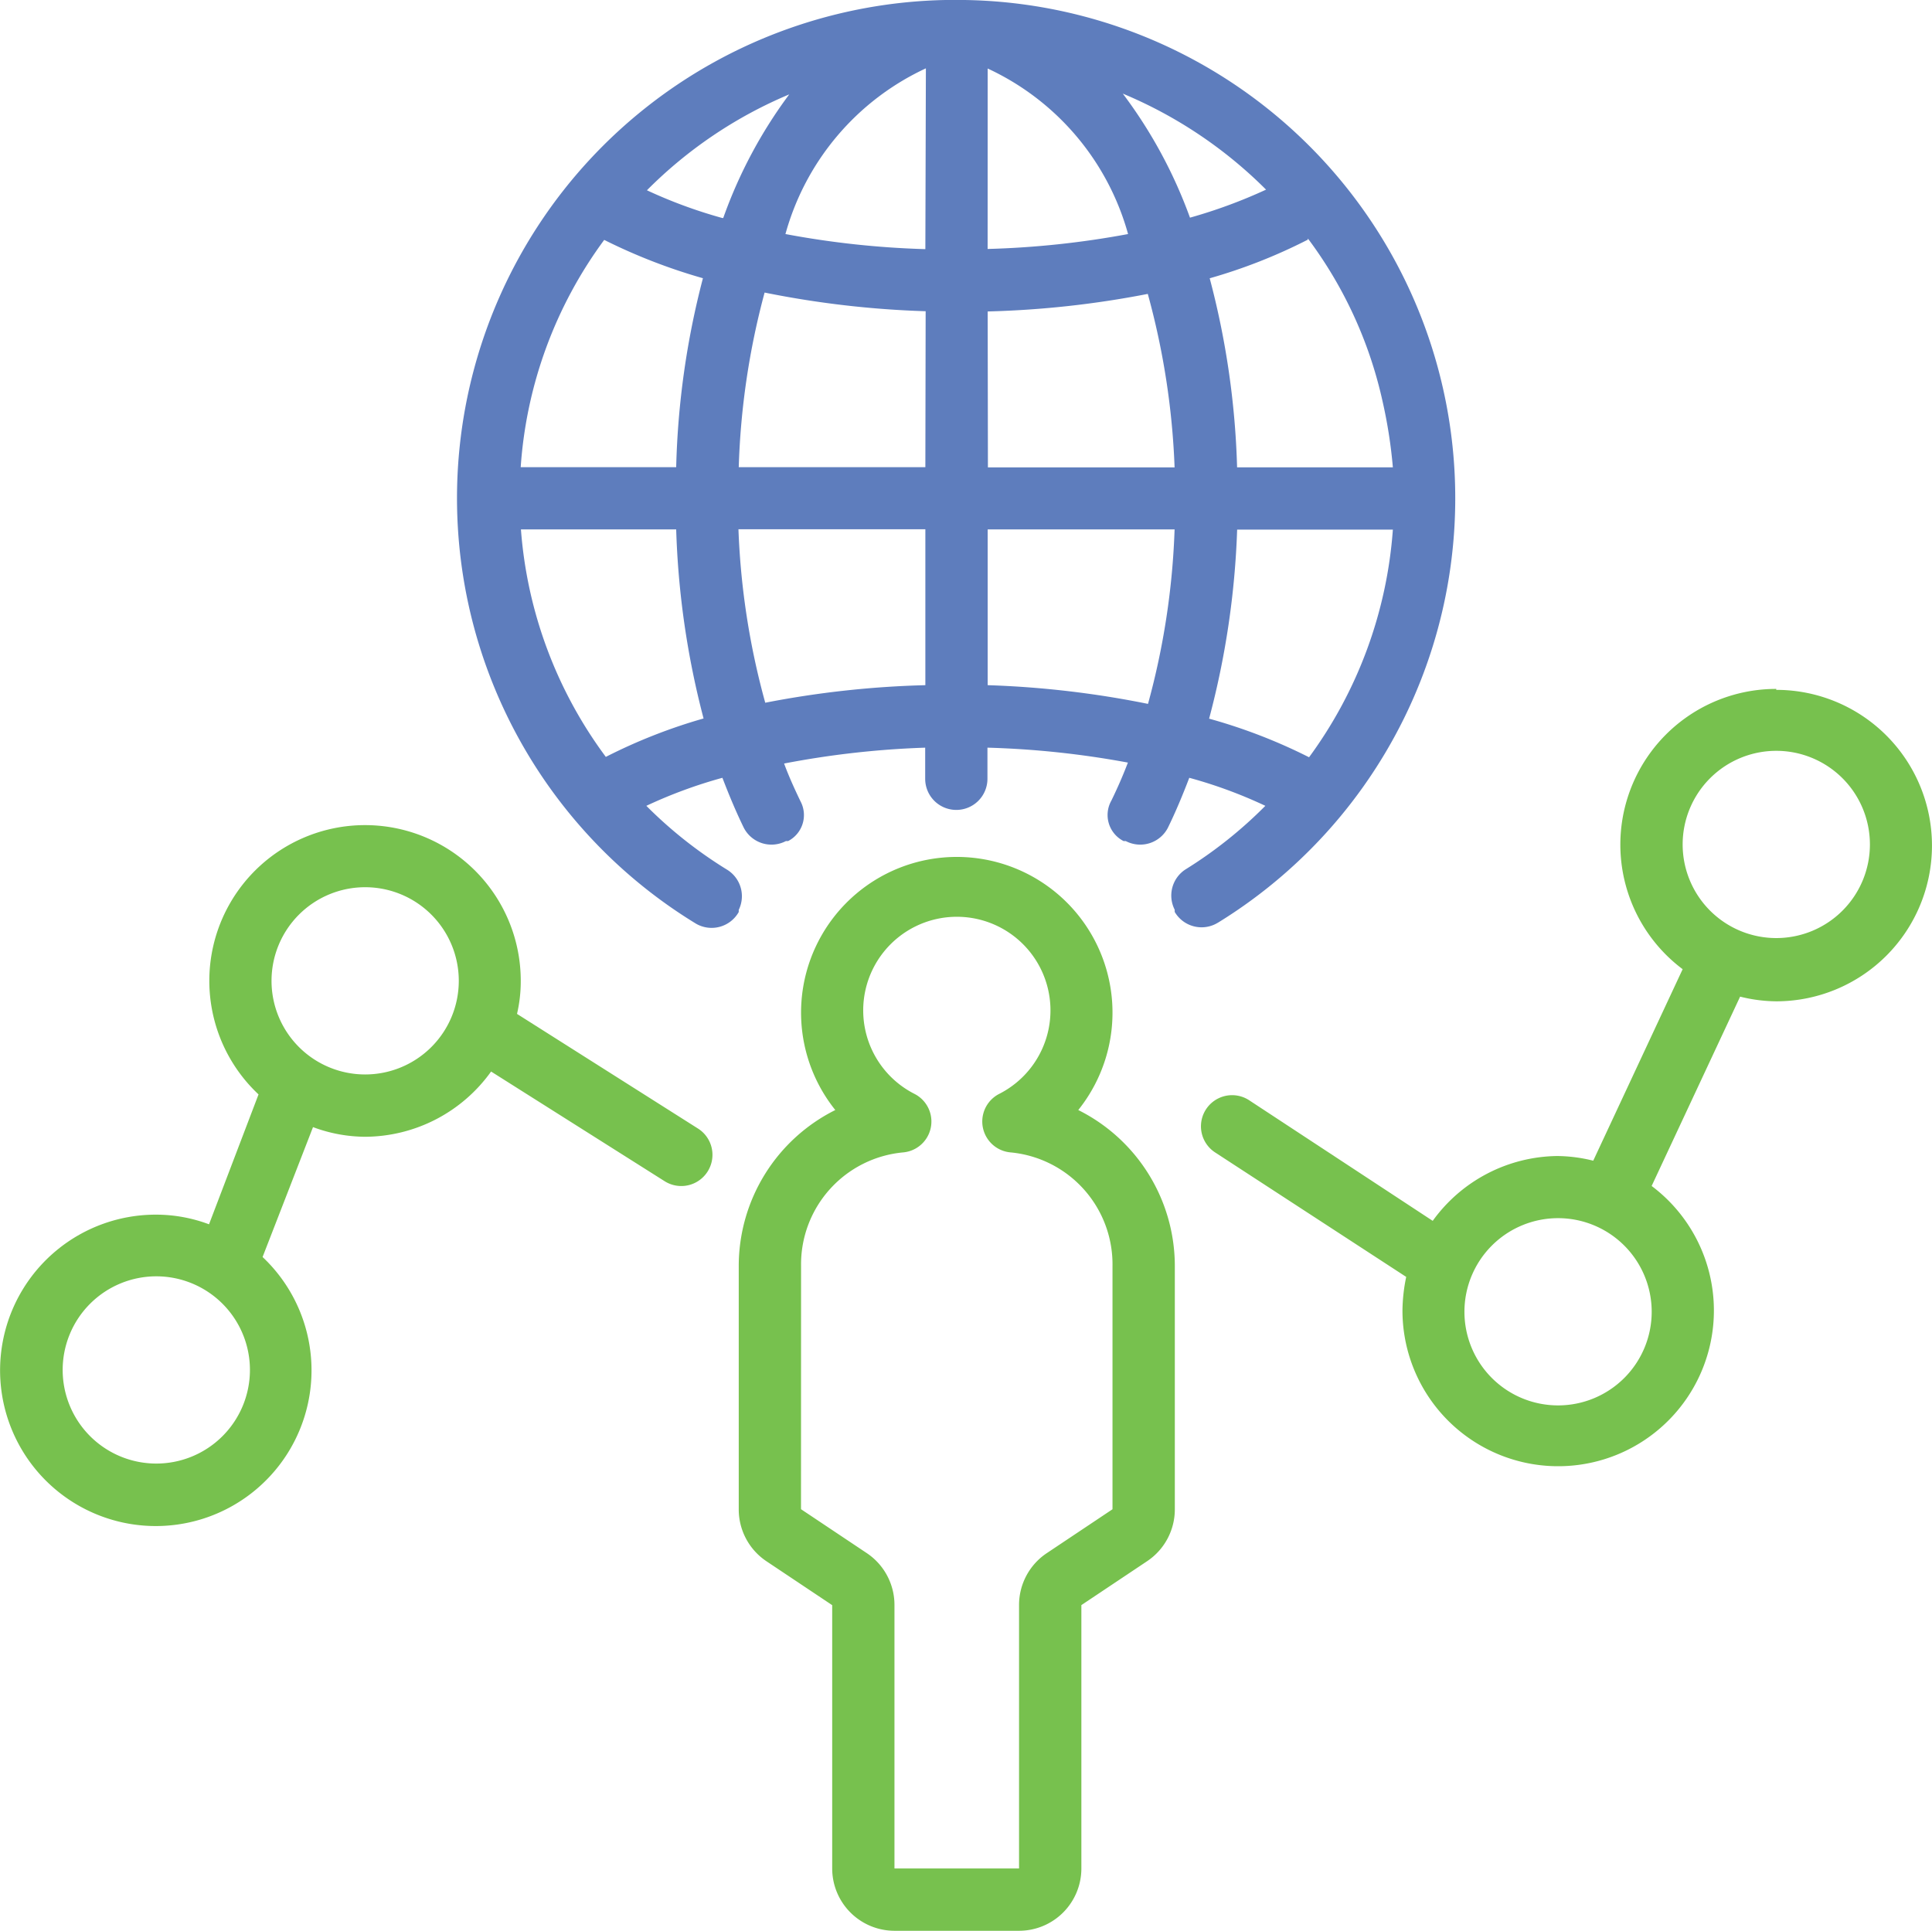
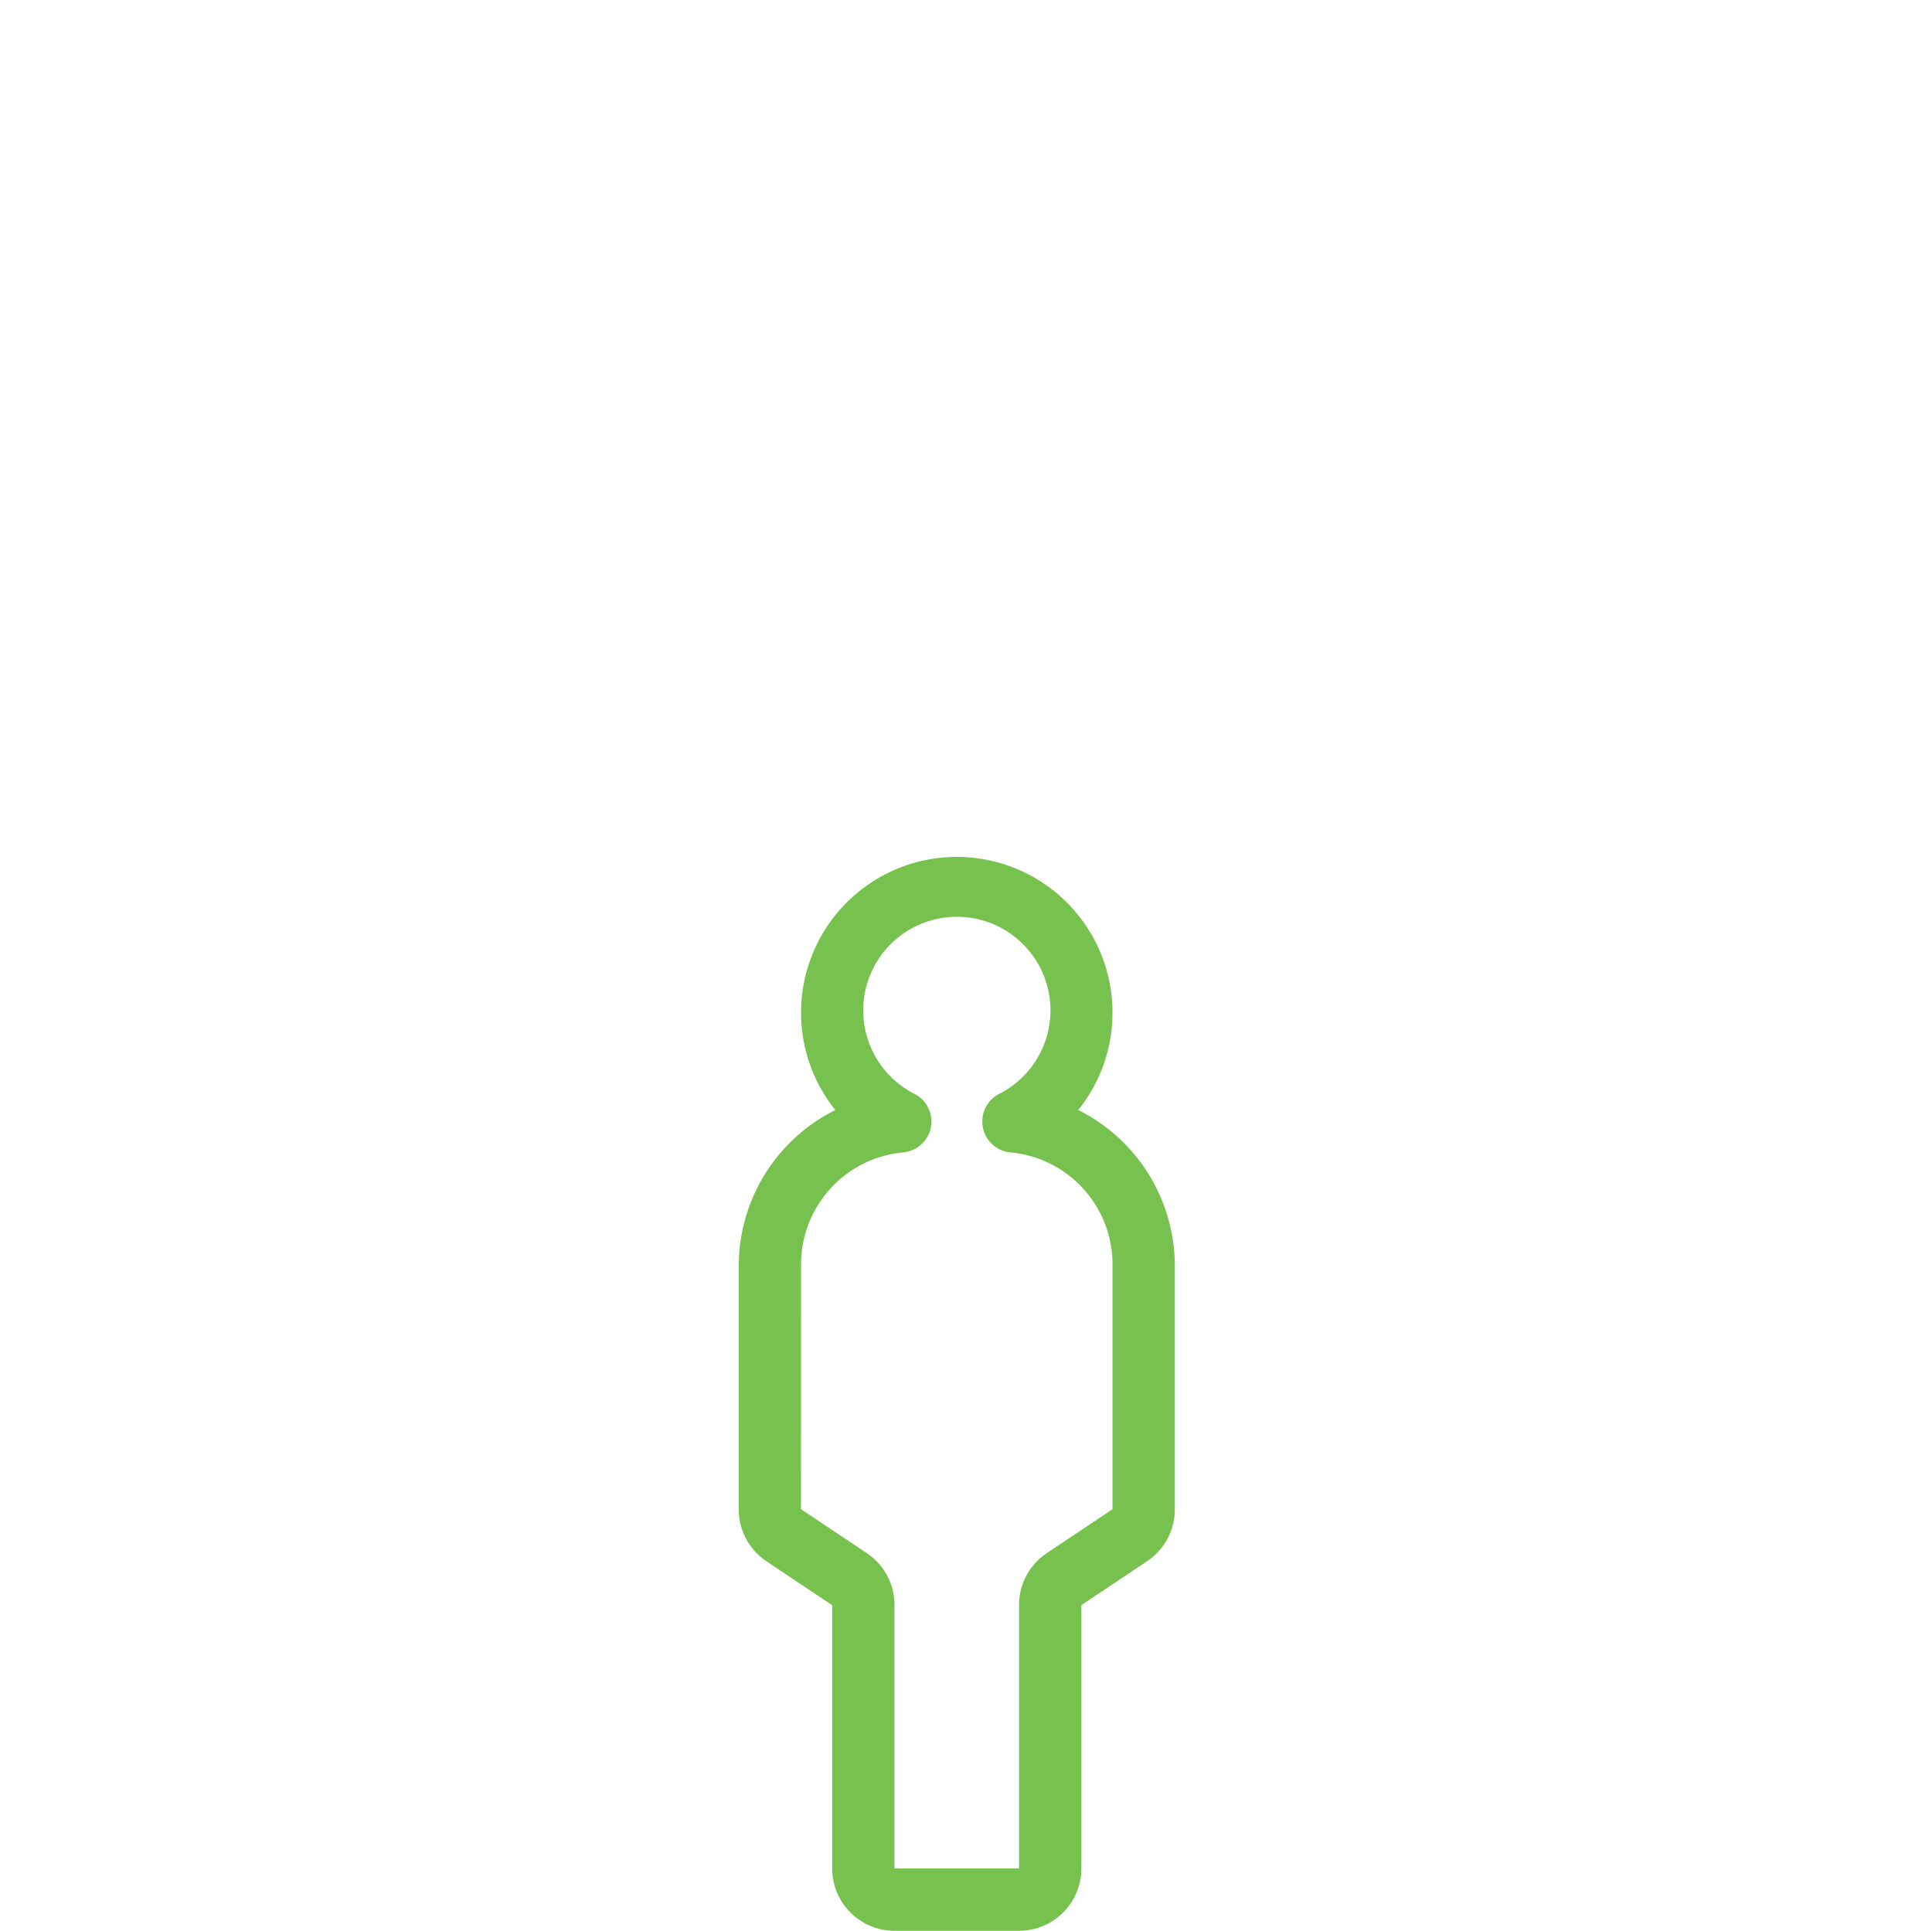
<svg xmlns="http://www.w3.org/2000/svg" width="33.015" height="33" viewBox="0 0 33.015 33">
  <g id="DIGITAL_MANAGED_PAYROLL_SERVICES" data-name="DIGITAL MANAGED PAYROLL SERVICES" transform="translate(-1.282 -1)">
-     <path id="Path_108" data-name="Path 108" d="M7.519,32.815A2.661,2.661,0,0,0,9.674,31.7l2.965,1.874a.532.532,0,0,0,.735-.165h0a.532.532,0,0,0-.165-.735l-3.092-1.959a2.443,2.443,0,0,0,.064-.564A2.661,2.661,0,1,0,5.7,32.091l-.846,2.22a2.581,2.581,0,0,0-.9-.165,2.661,2.661,0,1,0,1.815.724l.862-2.22A2.582,2.582,0,0,0,7.519,32.815ZM3.953,38.4a1.6,1.6,0,1,1,1.6-1.6A1.6,1.6,0,0,1,3.953,38.4Zm1.969-8.25a1.6,1.6,0,1,1,1.6,1.6A1.6,1.6,0,0,1,5.922,30.153Z" transform="translate(0 -12.387)" fill="#77c14e" />
-     <path id="Path_109" data-name="Path 109" d="M49.671,23.12a2.661,2.661,0,0,0-1.6,4.79l-1.528,3.273a2.613,2.613,0,0,0-.617-.08A2.661,2.661,0,0,0,43.8,32.211l-3.135-2.06a.532.532,0,1,0-.586.889l3.268,2.129a2.927,2.927,0,0,0-.064.575,2.661,2.661,0,1,0,4.258-2.129l1.512-3.236a2.613,2.613,0,0,0,.617.08,2.661,2.661,0,1,0,0-5.323ZM47.542,33.765a1.6,1.6,0,1,1-1.6-1.6,1.6,1.6,0,0,1,1.6,1.6Zm2.129-6.387a1.6,1.6,0,1,1,1.6-1.6,1.6,1.6,0,0,1-1.6,1.6Z" transform="translate(-18.035 -10.346)" fill="#77c14e" />
    <path id="Path_110" data-name="Path 110" d="M25,35.5v4.162a1.065,1.065,0,0,0,.474.889l1.123.75v4.5a1.065,1.065,0,0,0,1.065,1.065H29.79A1.065,1.065,0,0,0,30.855,45.8V41.3l1.123-.75a1.065,1.065,0,0,0,.474-.889V35.5a2.981,2.981,0,0,0-1.65-2.661,2.661,2.661,0,1,0-4.152,0A2.981,2.981,0,0,0,25,35.5Zm1.065,0a1.921,1.921,0,0,1,1.746-1.937.53.53,0,0,0,.192-1,1.6,1.6,0,1,1,1.448,0,.53.53,0,0,0,.192,1A1.921,1.921,0,0,1,31.387,35.5v4.162l-1.123.75a1.065,1.065,0,0,0-.474.889v4.5H27.661V41.3a1.065,1.065,0,0,0-.474-.889l-1.123-.75Z" transform="translate(-11.094 -12.868)" fill="#77c14e" />
-     <path id="Path_111" data-name="Path 111" d="M28.955,16.771A8.516,8.516,0,0,0,24.628,1H24.3A8.516,8.516,0,0,0,20.04,16.787a.532.532,0,0,0,.729-.2v-.037a.532.532,0,0,0-.2-.687,7.452,7.452,0,0,1-1.379-1.091,8.117,8.117,0,0,1,1.3-.479c.112.293.234.585.367.857a.532.532,0,0,0,.719.224h.037a.5.5,0,0,0,.213-.676c-.1-.208-.2-.426-.282-.649a15.435,15.435,0,0,1,2.411-.271v.532a.532.532,0,0,0,.532.532h0a.532.532,0,0,0,.532-.532v-.532a15.435,15.435,0,0,1,2.4.255c-.085.224-.181.442-.282.649a.5.5,0,0,0,.208.692h.037a.532.532,0,0,0,.719-.224c.133-.271.255-.564.367-.857a7.931,7.931,0,0,1,1.3.479A7.452,7.452,0,0,1,28.4,15.861a.532.532,0,0,0-.181.687v.037a.532.532,0,0,0,.735.186ZM18.5,13.939a7.452,7.452,0,0,1-1.453-3.891H19.7a14.414,14.414,0,0,0,.468,3.231,9.288,9.288,0,0,0-1.677.66ZM19.7,8.984H17.043A7.388,7.388,0,0,1,18.47,5.1a9.7,9.7,0,0,0,1.687.655A14.1,14.1,0,0,0,19.7,8.984Zm.788-4.258A8.245,8.245,0,0,1,19.2,4.252a7.542,7.542,0,0,1,2.432-1.639,8.037,8.037,0,0,0-1.128,2.113Zm3.47,7.984a16.42,16.42,0,0,0-2.736.3,12.9,12.9,0,0,1-.458-2.965h3.194Zm0-3.726H20.769A12.966,12.966,0,0,1,21.211,6a16.42,16.42,0,0,0,2.752.319Zm0-3.726A15.292,15.292,0,0,1,21.567,5a4.416,4.416,0,0,1,2.4-2.832Zm1.065-3.087A4.416,4.416,0,0,1,27.422,5a15.292,15.292,0,0,1-2.4.255Zm0,4.152a16.42,16.42,0,0,0,2.736-.3,12.966,12.966,0,0,1,.458,2.965H25.027Zm2.736,6.706a16.42,16.42,0,0,0-2.736-.319V10.048h3.194A12.9,12.9,0,0,1,27.763,13.029ZM27.332,2.6A7.6,7.6,0,0,1,29.78,4.241a8.734,8.734,0,0,1-1.3.479A8.117,8.117,0,0,0,27.332,2.6Zm3.162,2.475a7.249,7.249,0,0,1,1.272,2.762,8.34,8.34,0,0,1,.181,1.15H29.285a14.1,14.1,0,0,0-.468-3.231,9.2,9.2,0,0,0,1.677-.66Zm-1.687,8.207a14.414,14.414,0,0,0,.479-3.231h2.661a7.484,7.484,0,0,1-1.432,3.891,9.288,9.288,0,0,0-1.709-.66Z" transform="translate(-6.863)" fill="#5e7dbd" />
  </g>
</svg>